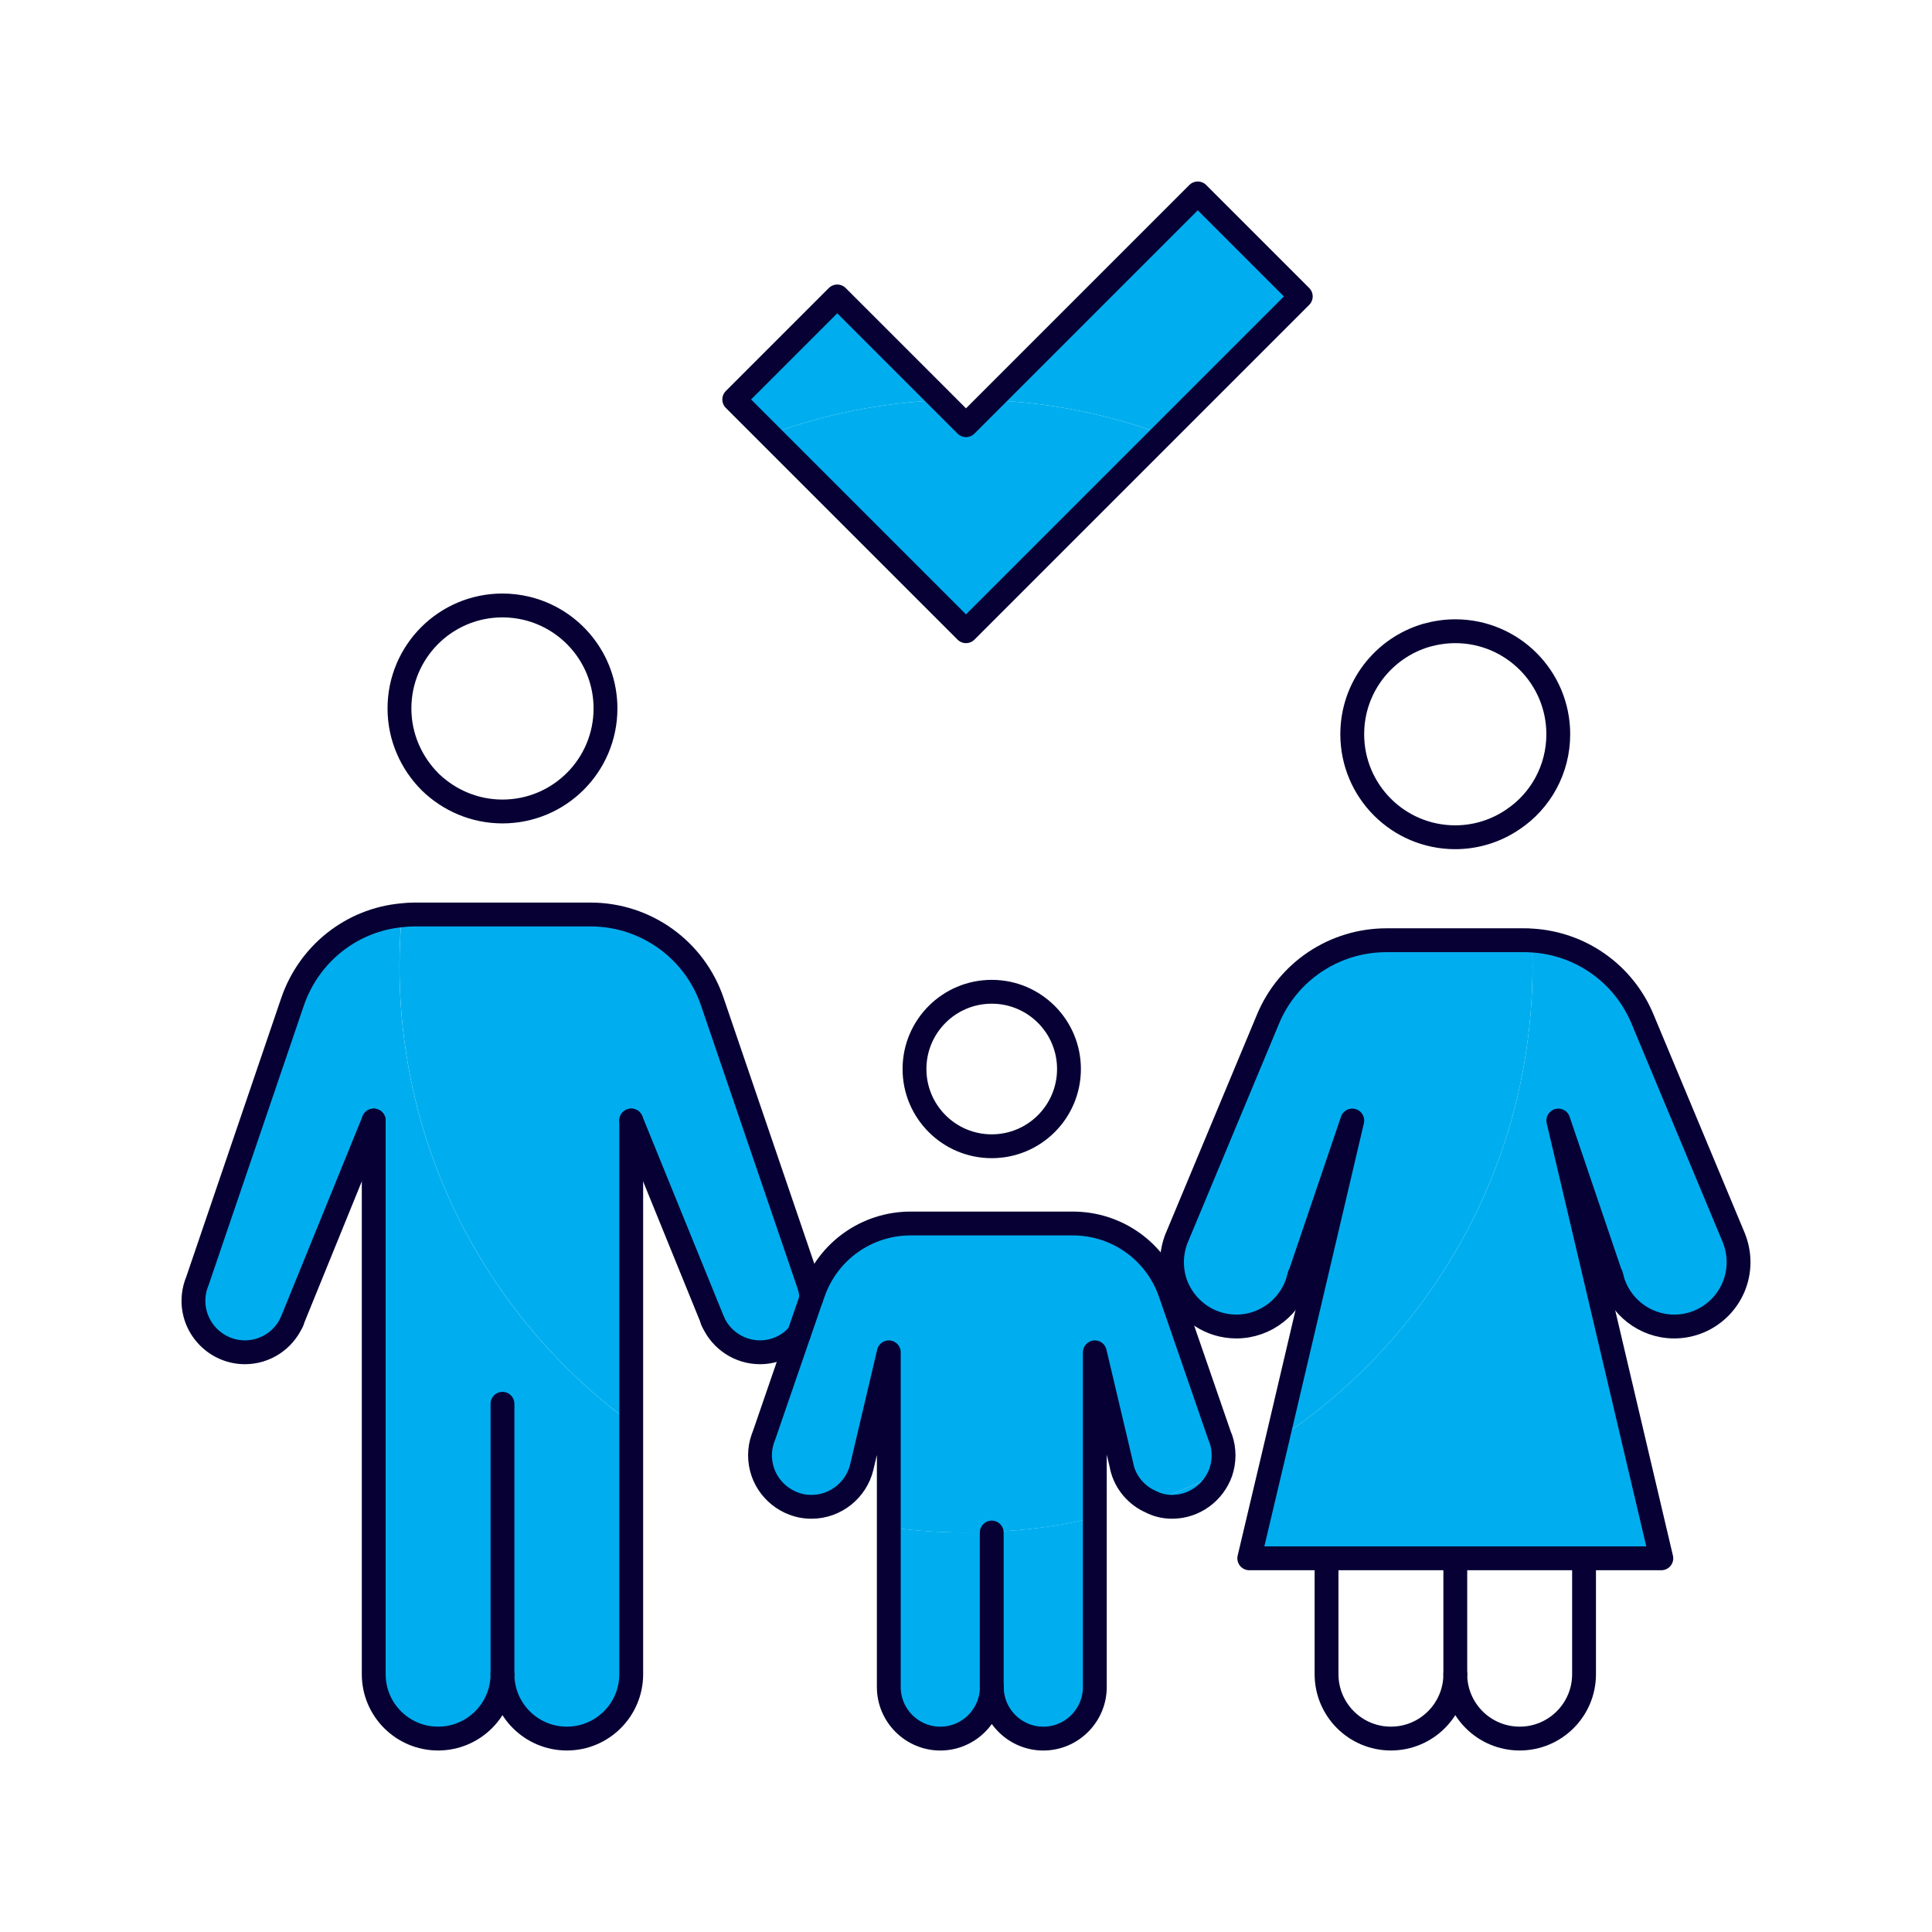
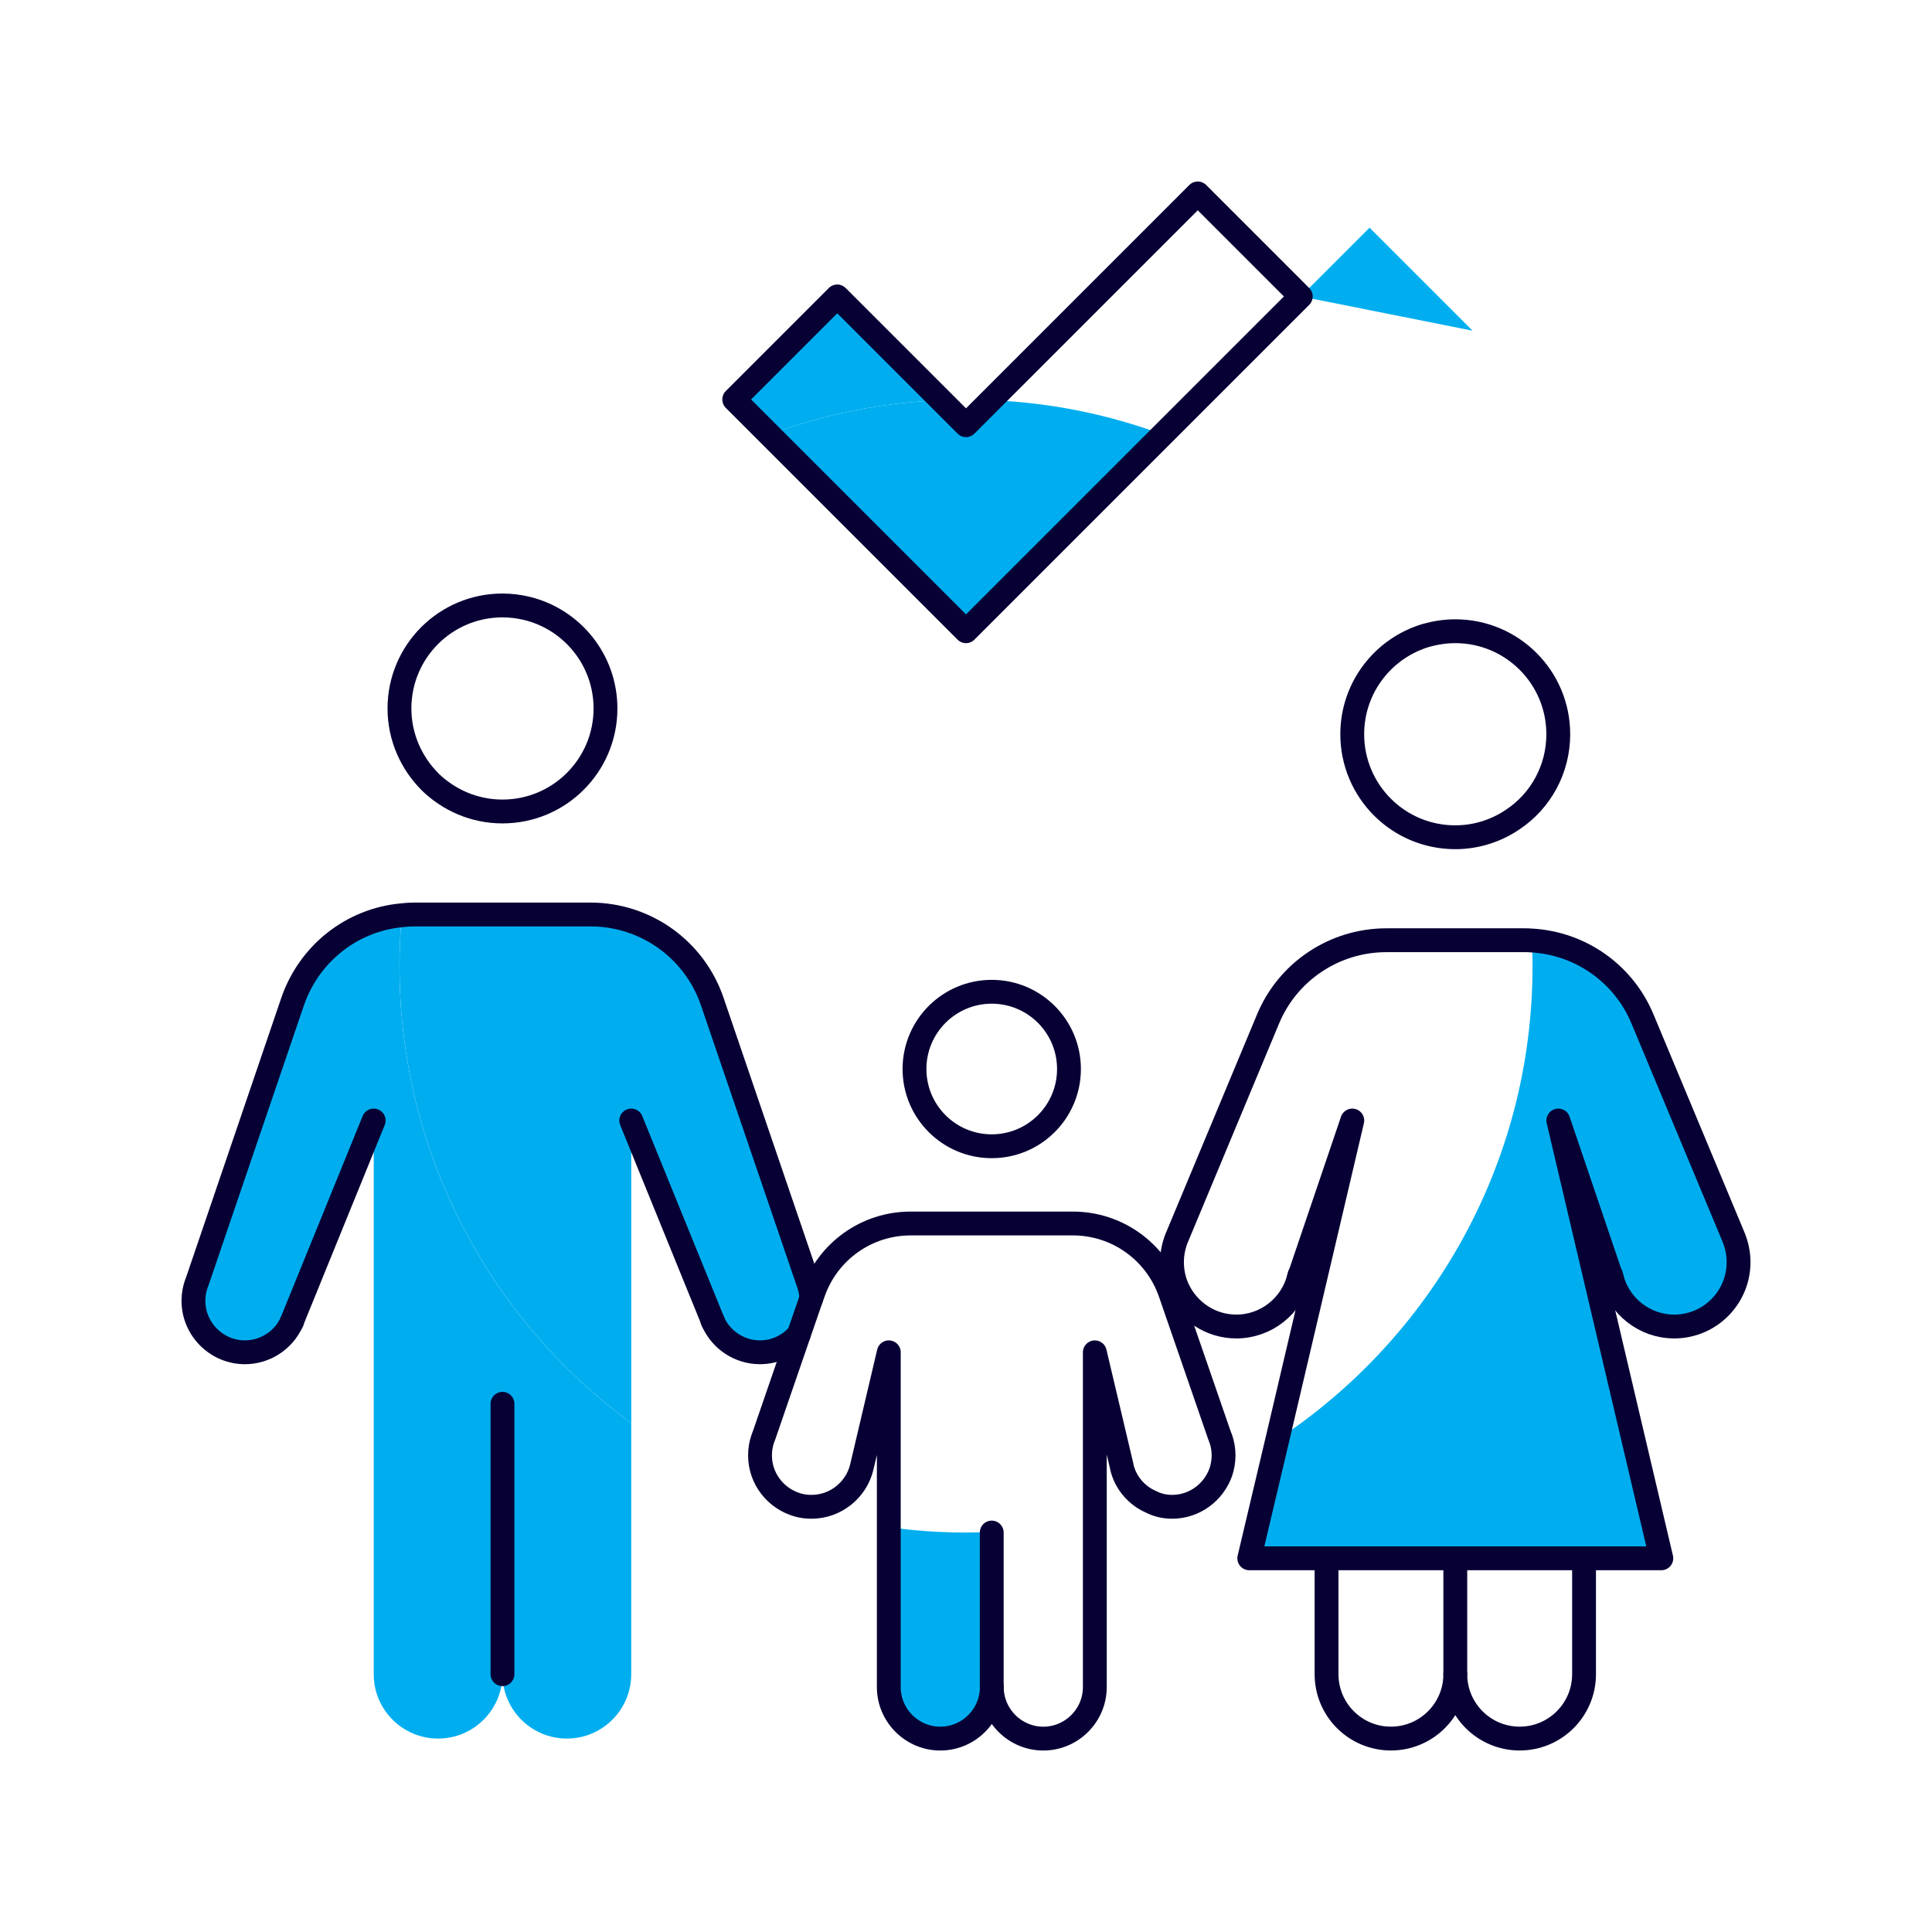
<svg xmlns="http://www.w3.org/2000/svg" id="j" viewBox="0 0 500 500">
  <defs>
    <style>.r{fill:#00aeef;}.s{fill:none;stroke:#070034;stroke-linecap:round;stroke-linejoin:round;stroke-width:6.17px;}</style>
  </defs>
  <path class="r" d="m396.42,243.4c12.66.73,23.86,8.6,28.72,20.46l23.53,56.38c.8,2,1.27,4.13,1.27,6.4,0,9.2-7.46,16.66-16.66,16.66-7.73,0-14.26-5.33-16.13-12.46l-13.86-40.85,26.66,113.3h-106.64l7.26-30.72c39.79-26.26,66.05-71.31,66.05-122.56,0-2.2-.07-4.4-.2-6.6Z" />
  <path class="r" d="m103.38,250c0,48.59,23.59,91.64,59.98,118.3v64.98c0,9.2-7.46,16.66-16.66,16.66s-16.66-7.46-16.66-16.66c0,9.2-7.46,16.66-16.66,16.66s-16.66-7.46-16.66-16.66v-143.29l-21.26,52.25c-2.07,4.53-6.73,7.73-12.06,7.73-7.33,0-13.33-6-13.33-13.33,0-1.53.27-3,.73-4.33l.33-.87,24.59-72.18c4.27-12.46,15.33-21.19,28.26-22.39-.4,4.33-.6,8.73-.6,13.13Z" />
  <path class="r" d="m300.92,112.44l-50.92,50.92-50.92-50.92c13.93-5.13,28.86-8.26,44.45-8.86l6.46,6.46,6.46-6.46c15.6.6,30.52,3.73,44.45,8.86Z" />
-   <path class="r" d="m209.95,336.04l.53-1.47c3.73-10.73,13.8-17.93,25.19-17.93h41.99c11.4,0,21.46,7.2,25.19,17.93l12.73,36.86.33.87c.47,1.33.73,2.8.73,4.33s-.27,3-.73,4.4c-5.8,2.93-11.86,5.47-18.13,7.6-3.67-1.6-6.53-4.93-7.46-8.93l-.07-.4-6.93-29.32v42.79c-8.6,2.07-17.53,3.33-26.66,3.67-2.2.13-4.4.2-6.66.2-6.8,0-13.46-.47-19.99-1.4v-45.25l-7,29.72c-1.4,5.86-6.73,10.26-13,10.26-1.2,0-2.4-.13-3.53-.47-5.66-1.6-9.8-6.73-9.8-12.86,0-1.53.27-3,.73-4.33l.33-.87,9-26.13,3.2-9.26Z" />
  <path class="r" d="m209.28,332.31c.4,1.13.67,2.4.67,3.73l-3.2,9.26c-2.4,2.87-6.06,4.67-10.06,4.67-5.33,0-10-3.2-12.06-7.73l-21.26-52.25v78.31c-36.39-26.66-59.98-69.71-59.98-118.3,0-4.4.2-8.8.6-13.13,1.07-.13,2.2-.2,3.27-.2h45.59c14.26,0,26.93,9.06,31.52,22.59l24.93,73.05Z" />
-   <path class="r" d="m315.91,381.03c-1.87,5.2-6.8,8.93-12.6,8.93-2,0-3.87-.47-5.53-1.33,6.26-2.13,12.33-4.67,18.13-7.6Z" />
  <path class="r" d="m256.66,396.62v39.99c0,7.33-6,13.33-13.33,13.33s-13.33-6-13.33-13.33v-41.39c6.53.93,13.2,1.4,19.99,1.4,2.27,0,4.47-.07,6.66-.2v.2Z" />
-   <path class="r" d="m394.42,243.34c.67,0,1.33,0,2,.07.13,2.2.2,4.4.2,6.6,0,51.25-26.26,96.3-66.05,122.56l19.39-82.58-13.86,40.85c-1.87,7.13-8.4,12.46-16.13,12.46-6.73,0-12.46-4-15.13-9.66-1-2.13-1.53-4.53-1.53-7,0-2.27.47-4.4,1.27-6.4l.07-.13,23.46-56.25c5.13-12.46,17.26-20.53,30.72-20.53h35.59Z" />
  <path class="r" d="m216.68,76.72l26.86,26.86c-15.6.6-30.52,3.73-44.45,8.86l-9.06-9.06,26.66-26.66Z" />
-   <path class="r" d="m336.64,76.72l-35.72,35.72c-13.93-5.13-28.86-8.26-44.45-8.86l53.52-53.52,26.66,26.66Z" />
-   <path class="r" d="m283.32,392.76v43.85c0,7.33-6,13.33-13.33,13.33s-13.33-6-13.33-13.33v-40.19c9.13-.33,18.06-1.6,26.66-3.67Z" />
+   <path class="r" d="m336.64,76.72l-35.72,35.72l53.52-53.52,26.66,26.66Z" />
  <path class="s" d="m111.31,202.35c4.87,4.73,11.46,7.66,18.73,7.66,14.73,0,26.66-11.93,26.66-26.66,0-12.6-8.73-23.13-20.46-25.93-2-.47-4.07-.73-6.2-.73-14.73,0-26.66,11.93-26.66,26.66,0,7.4,3.07,14.13,7.93,18.99Z" />
-   <path class="s" d="m163.36,289.99v143.29c0,9.2-7.46,16.66-16.66,16.66s-16.66-7.46-16.66-16.66c0,9.2-7.46,16.66-16.66,16.66s-16.66-7.46-16.66-16.66v-143.29" />
  <line class="s" x1="184.62" y1="342.24" x2="163.36" y2="289.99" />
  <path class="s" d="m184.35,341.71l.27.53c2.07,4.53,6.73,7.73,12.06,7.73,4,0,7.66-1.8,10.06-4.67" />
  <path class="s" d="m75.45,342.24c-2.07,4.53-6.73,7.73-12.06,7.73-7.33,0-13.33-6-13.33-13.33,0-1.53.27-3,.73-4.33l.33-.87,24.59-72.18c4.27-12.46,15.33-21.19,28.26-22.39,1.07-.13,2.2-.2,3.27-.2h45.59c14.26,0,26.93,9.06,31.52,22.59l24.93,73.05c.4,1.13.67,2.4.67,3.73" />
  <polyline class="s" points="75.72 341.71 75.45 342.24 96.71 289.99" />
  <line class="s" x1="130.04" y1="433.28" x2="130.04" y2="363.3" />
  <path class="s" d="m391.62,212.01c7.06-4.73,11.66-12.86,11.66-21.99,0-14.73-11.93-26.66-26.66-26.66-2.6,0-5.13.4-7.53,1.07-11.06,3.27-19.13,13.46-19.13,25.59,0,14.73,11.93,26.66,26.66,26.66,5.53,0,10.73-1.73,15-4.67Z" />
  <path class="s" d="m409.95,403.29v29.99c0,9.2-7.46,16.66-16.66,16.66s-16.66-7.46-16.66-16.66c0,9.2-7.46,16.66-16.66,16.66s-16.66-7.46-16.66-16.66v-29.99" />
  <line class="s" x1="376.63" y1="433.28" x2="376.63" y2="403.29" />
  <circle class="s" cx="256.66" cy="276.66" r="19.99" />
  <path class="s" d="m315.58,371.43l.33.87-.33-.87-12.73-36.86c-3.73-10.73-13.8-17.93-25.19-17.93h-41.99c-11.4,0-21.46,7.2-25.19,17.93l-.53,1.47-3.2,9.26-9,26.13-.33.87c-.47,1.33-.73,2.8-.73,4.33,0,6.13,4.13,11.26,9.8,12.86,1.13.33,2.33.47,3.53.47,6.26,0,11.6-4.4,13-10.26l7-29.72v86.64c0,7.33,6,13.33,13.33,13.33s13.33-6,13.33-13.33c0,7.33,6,13.33,13.33,13.33s13.33-6,13.33-13.33v-86.64l6.93,29.32.07.4c.93,4,3.8,7.33,7.46,8.93,1.67.87,3.53,1.33,5.53,1.33,5.8,0,10.73-3.73,12.6-8.93.47-1.4.73-2.87.73-4.4s-.27-3-.73-4.33" />
  <line class="s" x1="256.66" y1="436.61" x2="256.66" y2="396.62" />
  <polyline class="s" points="336.31 329.98 336.11 330.84 349.97 289.99 330.58 372.56 323.31 403.29 343.31 403.29 376.63 403.29 409.95 403.29 429.95 403.29 403.29 289.99 417.15 330.84 416.95 329.98" />
  <path class="s" d="m417.15,330.84c1.87,7.13,8.4,12.46,16.13,12.46,9.2,0,16.66-7.46,16.66-16.66,0-2.27-.47-4.4-1.27-6.4l-23.53-56.38c-4.87-11.86-16.06-19.73-28.72-20.46-.67-.07-1.33-.07-2-.07h-35.59c-13.46,0-25.59,8.06-30.72,20.53l-23.46,56.25-.07.13c-.8,2-1.27,4.13-1.27,6.4,0,2.47.53,4.87,1.53,7,2.67,5.66,8.4,9.66,15.13,9.66,7.73,0,14.26-5.33,16.13-12.46" />
  <polygon class="s" points="256.46 103.58 309.98 50.06 336.64 76.72 300.92 112.44 250 163.36 199.08 112.44 190.02 103.38 216.68 76.72 243.54 103.58 250 110.04 256.46 103.58" />
</svg>